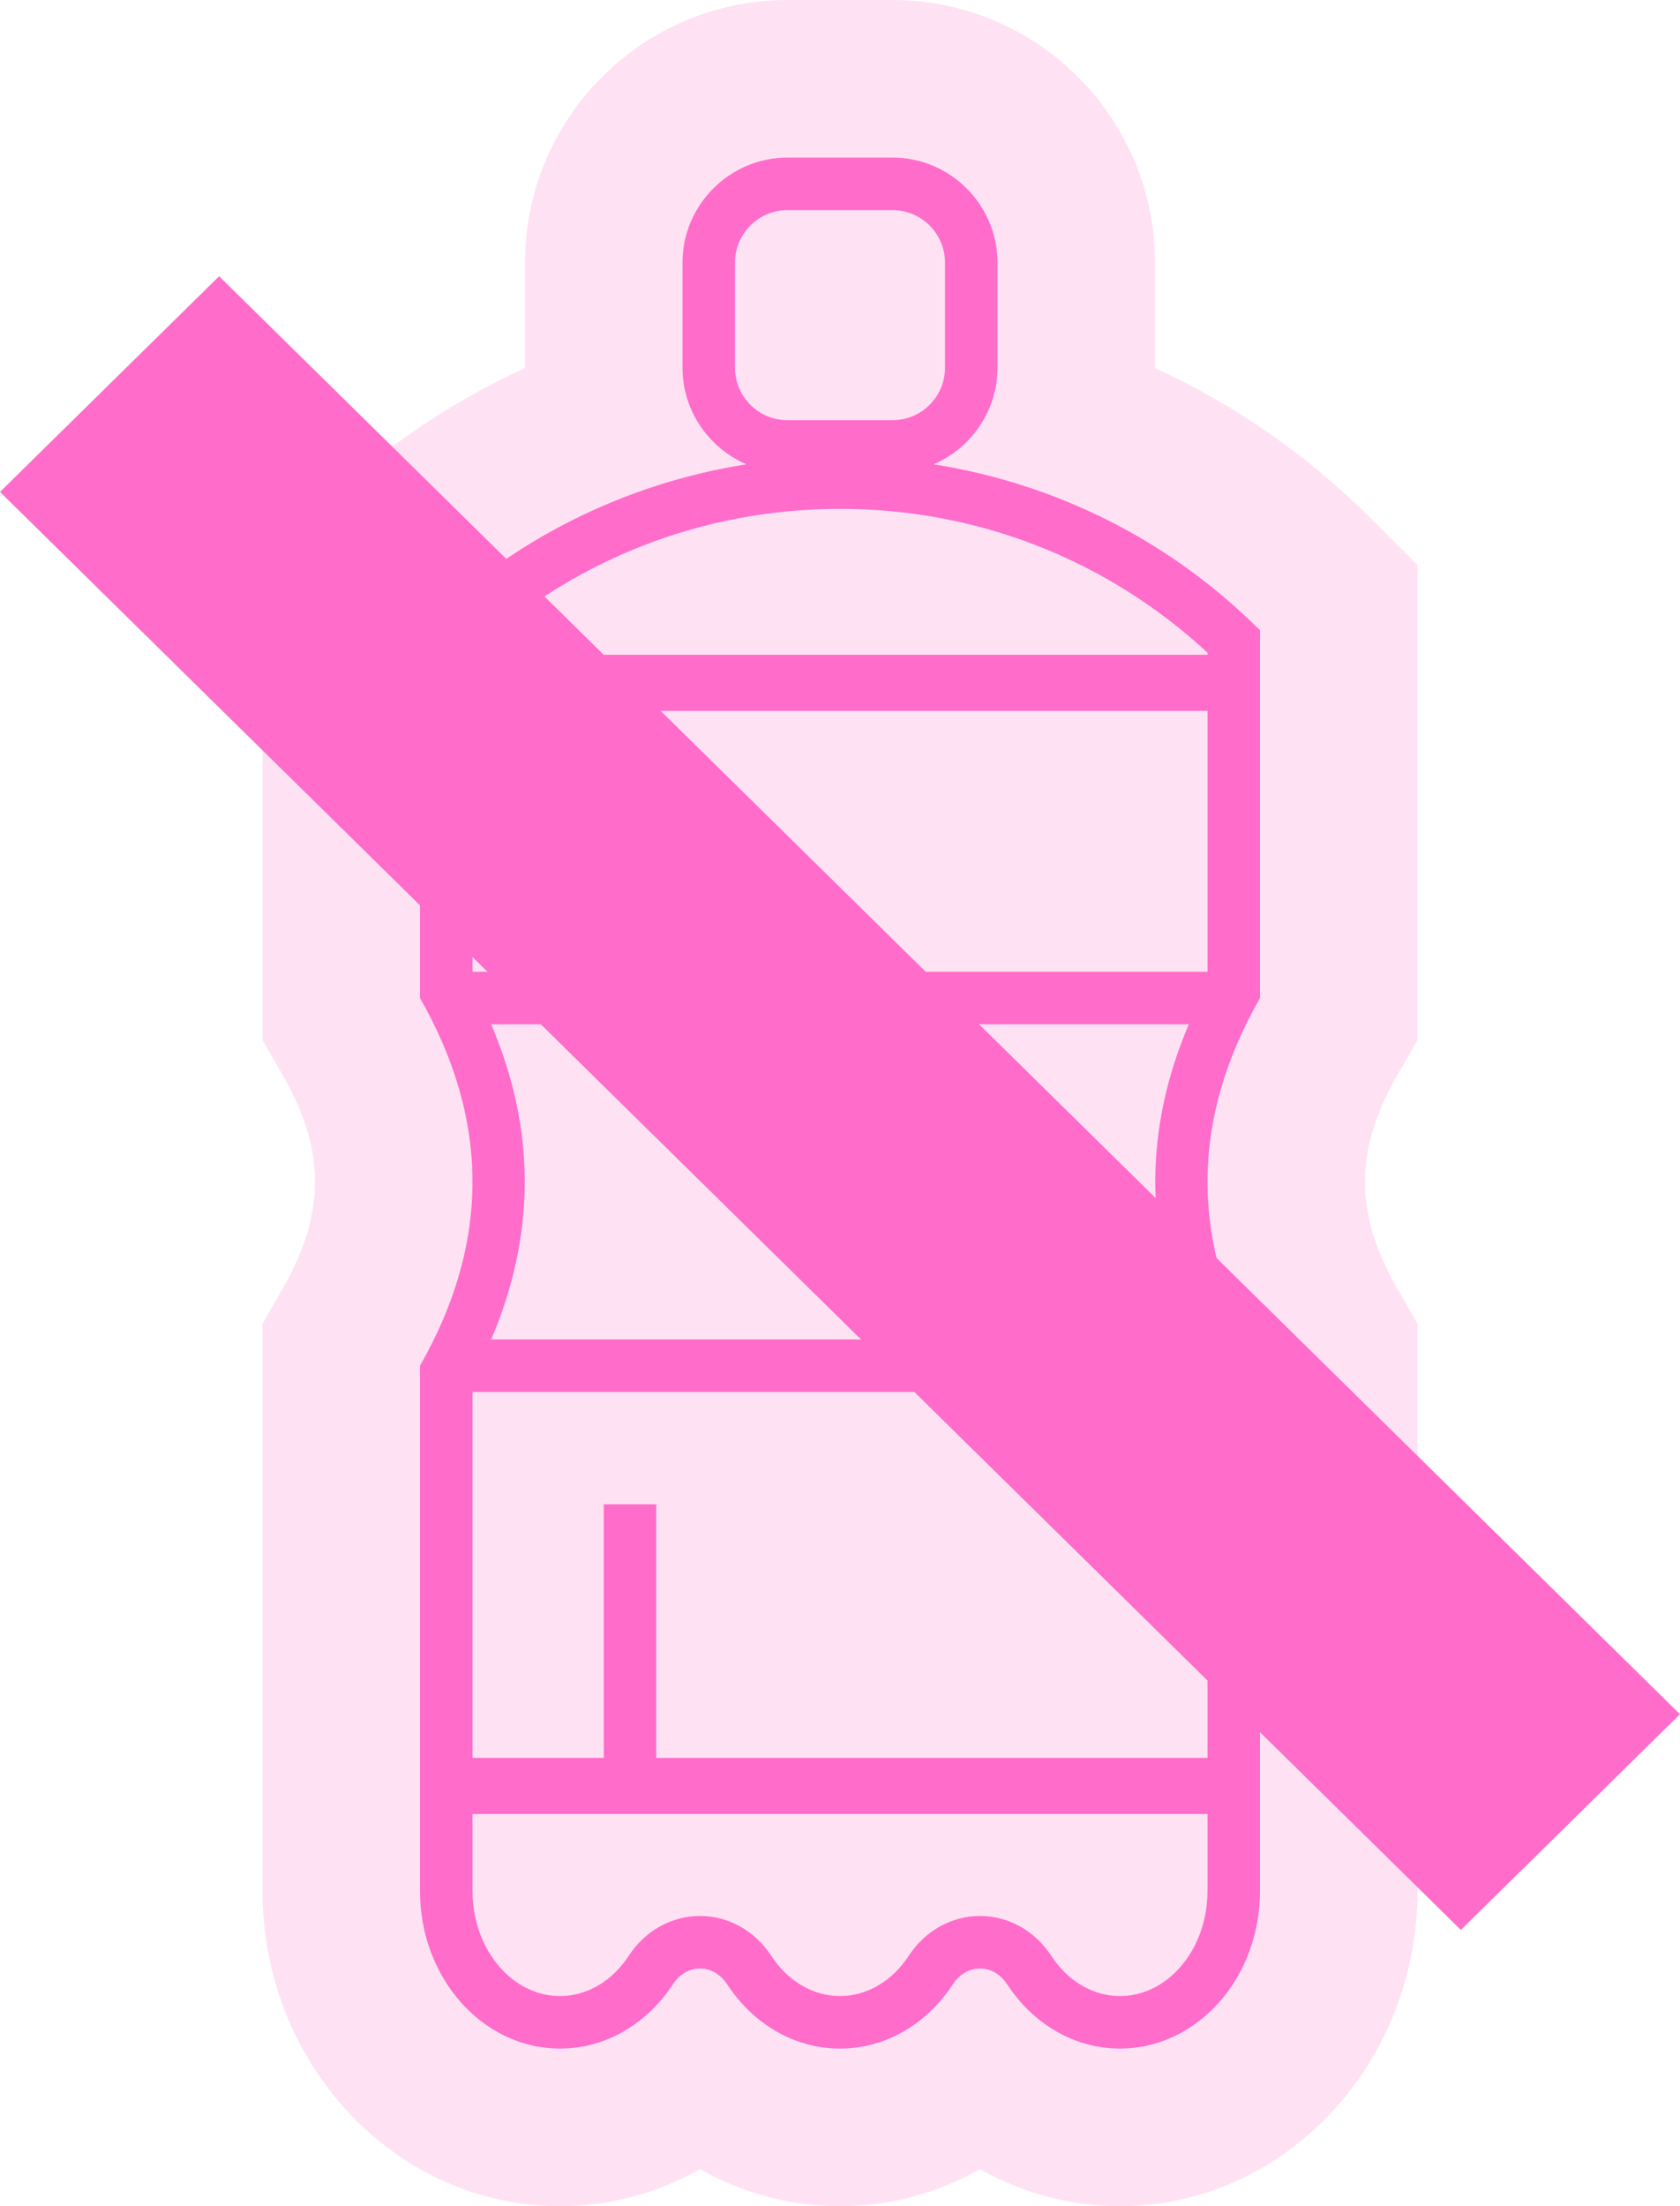
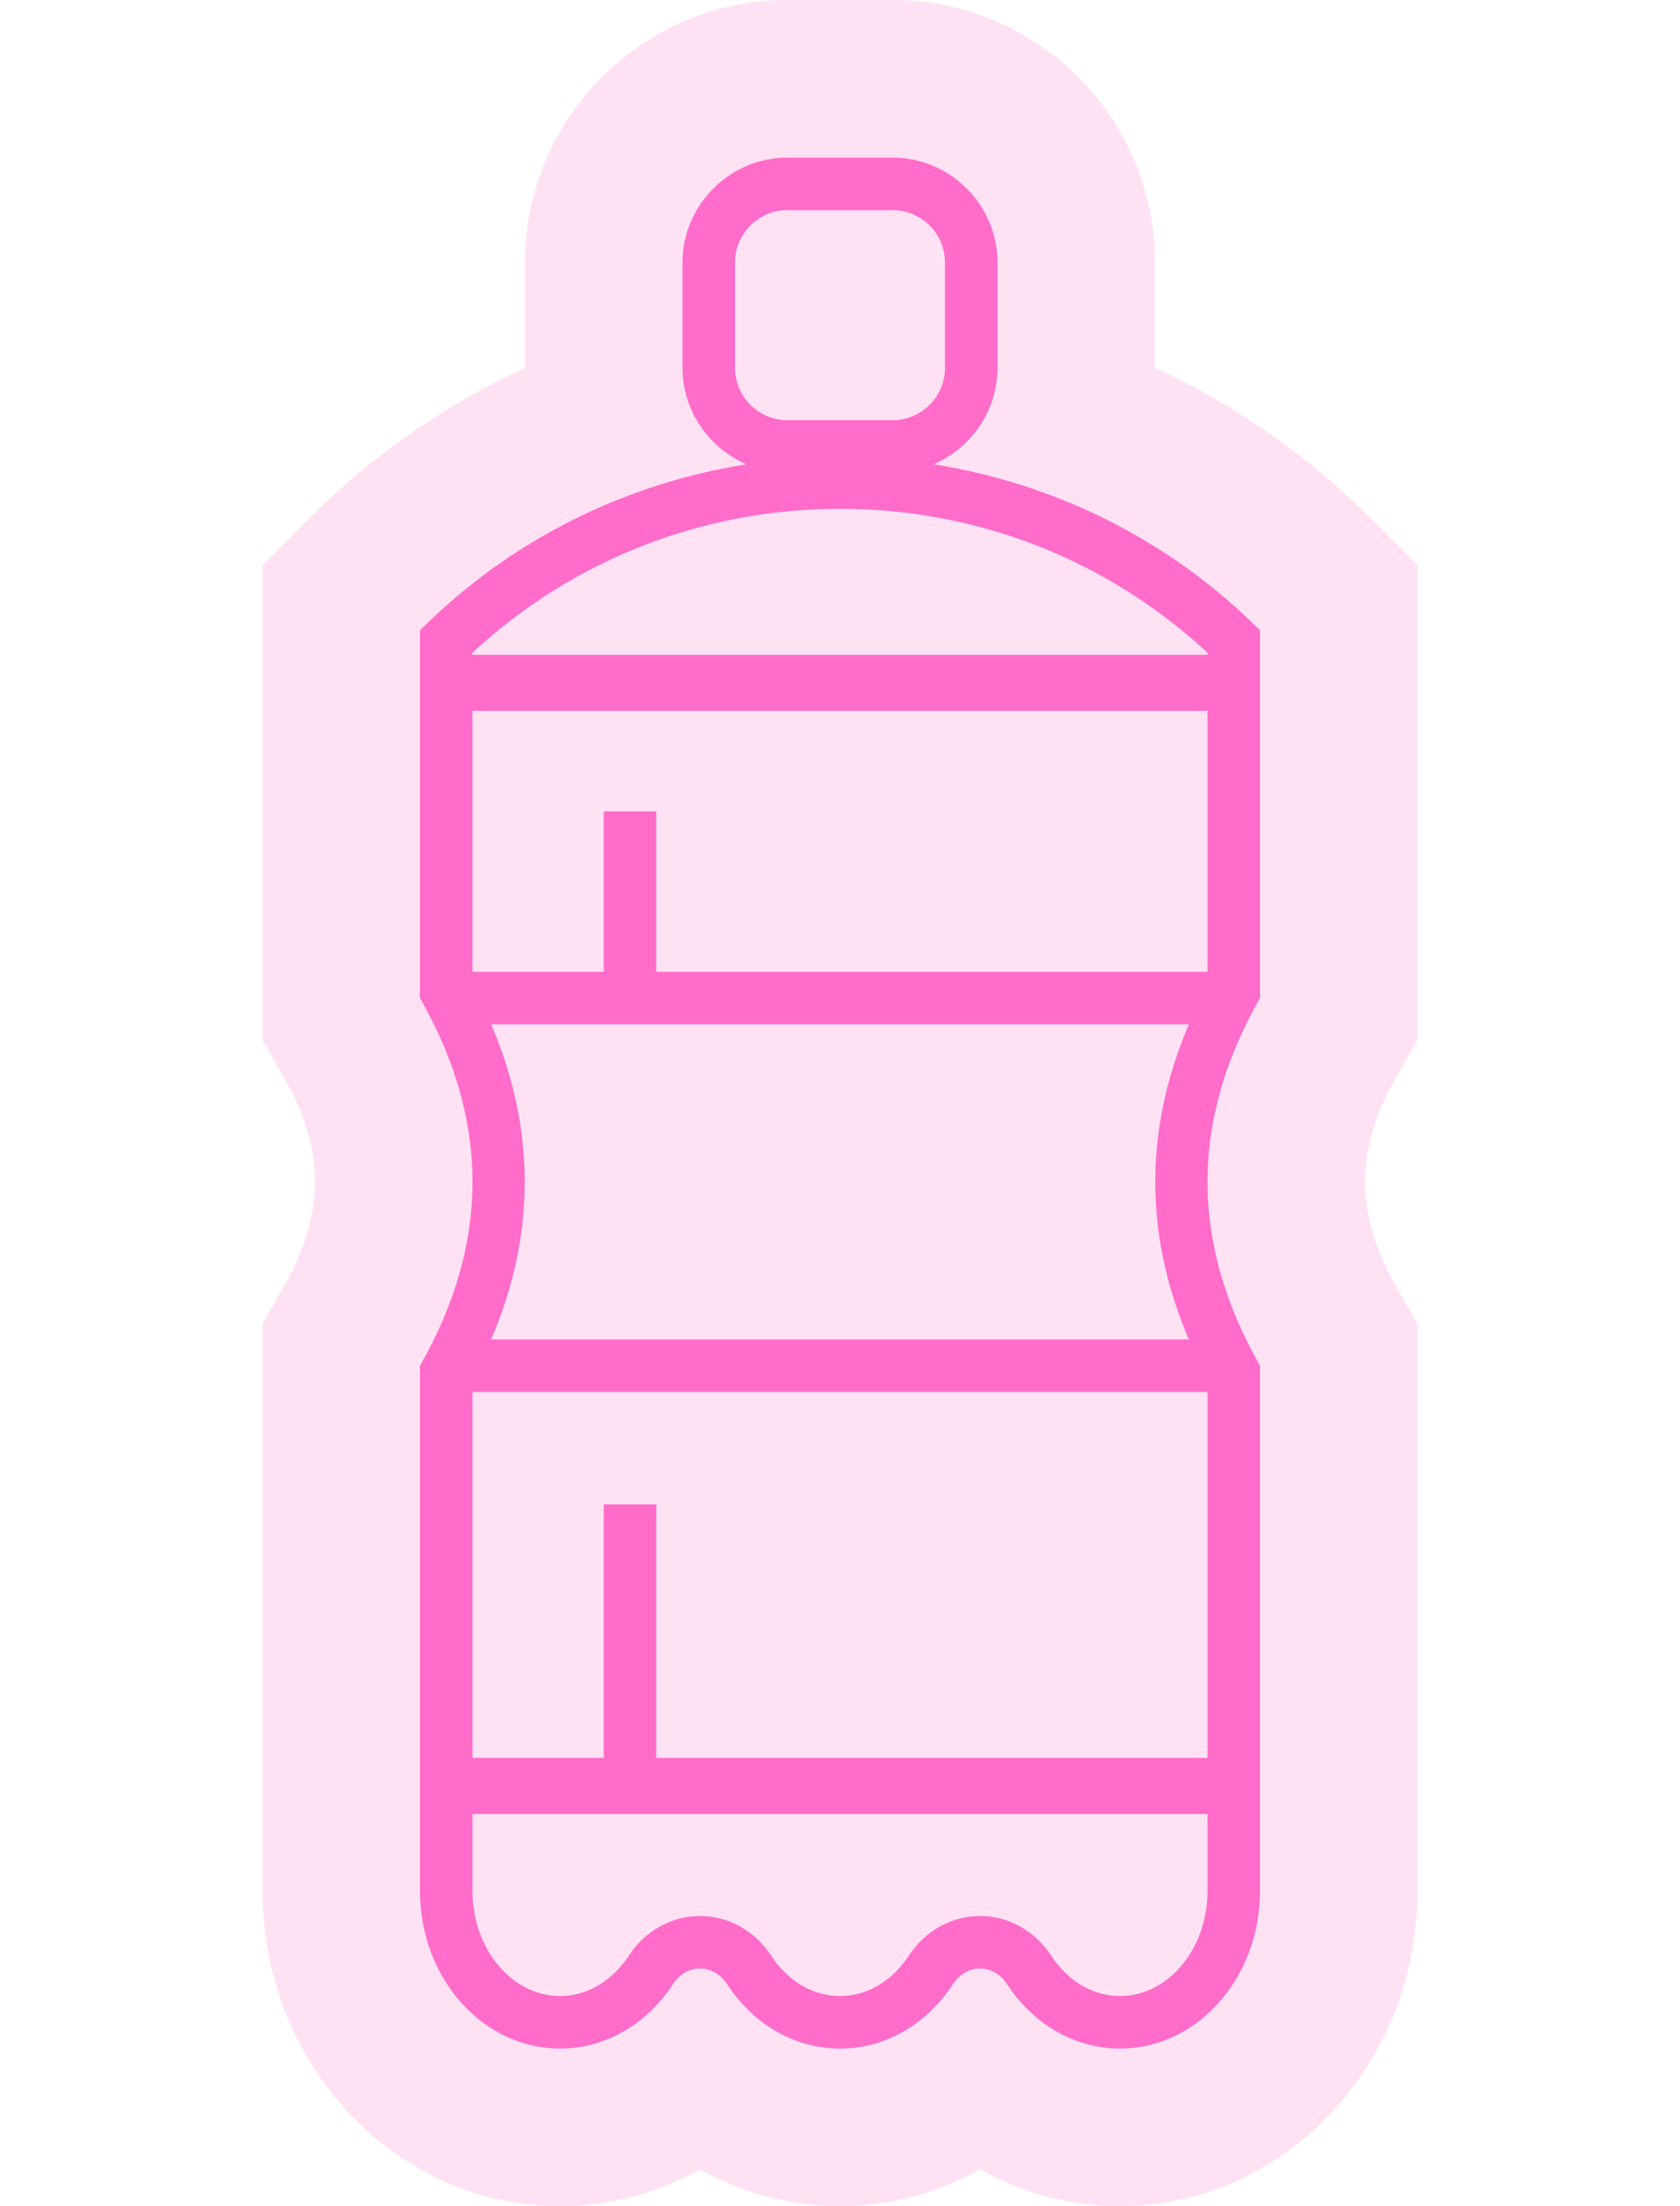
<svg xmlns="http://www.w3.org/2000/svg" width="32px" height="42px" viewBox="0 0 32 42" version="1.1">
  <title>icon-zero_p</title>
  <desc>Created with Sketch.</desc>
  <g id="Page-1" stroke="none" stroke-width="1" fill="none" fill-rule="evenodd">
    <g id="Desktop-HD" transform="translate(-528, -7857)">
      <g id="CB-icons" transform="translate(239, 7838)">
        <g id="icon-zero_p" transform="translate(281, 16)">
-           <rect id="bounding-box" fill-rule="nonzero" x="0" y="0" width="48" height="48" />
          <g id="icon-zero-plastic" transform="translate(8, 3)" fill="#FF6CC9">
            <path d="M17,0 L15,0 C12.243,0 10,2.243 10,5 L10,7 L10,7.006 C8.478,7.705 7.086,8.672 5.879,9.879 L5,10.758 L5,12 L5,12.466 L5,13 L5,13.534 L5,19 L5,19.797 L5.396,20.488 C6.201,21.898 6.201,23.102 5.396,24.512 L5,25.203 L5,26 L5,33.466 L5,34.534 L5,36 C5,39.309 7.542,42 10.667,42 C11.61,42 12.524,41.752 13.333,41.296 C14.143,41.752 15.056,42 16,42 C16.944,42 17.857,41.752 18.667,41.296 C19.476,41.752 20.39,42 21.333,42 C24.458,42 27,39.309 27,36 L27,34.534 L27,33.466 L27,26 L27,25.203 L26.604,24.512 C25.799,23.102 25.799,21.898 26.604,20.488 L27,19.797 L27,19 L27,13.534 L27,13 L27,12.466 L27,12 L27,10.758 L26.121,9.879 C24.914,8.672 23.522,7.705 22,7.006 L22,7 L22,5 C22,2.243 19.757,0 17,0" id="Fill-1" fill-opacity="0.2" />
            <path d="M9,12.466 L9,12.425 C10.911,10.656 13.381,9.687 16,9.687 C18.619,9.687 21.089,10.656 23,12.425 L23,12.466 L9,12.466 Z M23,18.5 L12.5,18.5 L12.5,15.447 L11.5,15.447 L11.5,18.5 L9,18.5 L9,13.534 L23,13.534 L23,18.5 Z M12.5,33.466 L12.5,28.639 L11.5,28.639 L11.5,33.466 L9,33.466 L9,26.5 L23,26.5 L23,33.466 L12.5,33.466 Z M23,36 C23,37.103 22.252,38 21.333,38 C20.82,38 20.342,37.719 20.021,37.23 C19.712,36.757 19.206,36.475 18.667,36.475 C18.128,36.475 17.621,36.757 17.312,37.23 C16.991,37.719 16.513,38 16,38 C15.487,38 15.009,37.719 14.688,37.23 C14.379,36.757 13.872,36.475 13.333,36.475 C12.794,36.475 12.288,36.757 11.979,37.23 C11.658,37.719 11.18,38 10.667,38 C9.748,38 9,37.103 9,36 L9,34.534 L23,34.534 L23,36 Z M22.645,19.5 C21.792,21.495 21.792,23.505 22.645,25.5 L9.355,25.5 C10.208,23.505 10.208,21.495 9.355,19.5 L22.645,19.5 Z M14,5 C14,4.448 14.448,4 15,4 L17,4 C17.552,4 18,4.448 18,5 L18,7 C18,7.552 17.552,8 17,8 L15,8 C14.448,8 14,7.552 14,7 L14,5 Z M17.783,8.839 C18.496,8.532 19,7.822 19,7 L19,5 C19,3.901 18.1,3 17,3 L15,3 C13.9,3 13,3.901 13,5 L13,7 C13,7.822 13.504,8.532 14.217,8.839 C11.941,9.2 9.754,10.246 8,12 L8,12.466 L8,13 L8,13.534 L8,19 C9.333,21.333 9.333,23.667 8,26 L8,33.466 L8,34.534 L8,36 C8,37.657 9.194,39 10.667,39 C11.548,39 12.33,38.519 12.815,37.778 C12.947,37.576 13.141,37.475 13.333,37.475 C13.526,37.475 13.72,37.576 13.852,37.778 C14.337,38.519 15.118,39 16,39 C16.882,39 17.663,38.519 18.148,37.778 C18.28,37.576 18.474,37.475 18.667,37.475 C18.859,37.475 19.053,37.576 19.185,37.778 C19.67,38.519 20.452,39 21.333,39 C22.806,39 24,37.657 24,36 L24,34.534 L24,33.466 L24,26 C22.667,23.667 22.667,21.333 24,19 L24,13.534 L24,13 L24,12.466 L24,12 C22.246,10.246 20.059,9.2 17.783,8.839 L17.783,8.839 Z" id="Fill-6" />
-             <polygon id="Fill-3" points="27.826 36.741 0 9.365 4.174 5.259 32 32.635" />
          </g>
        </g>
      </g>
    </g>
  </g>
</svg>